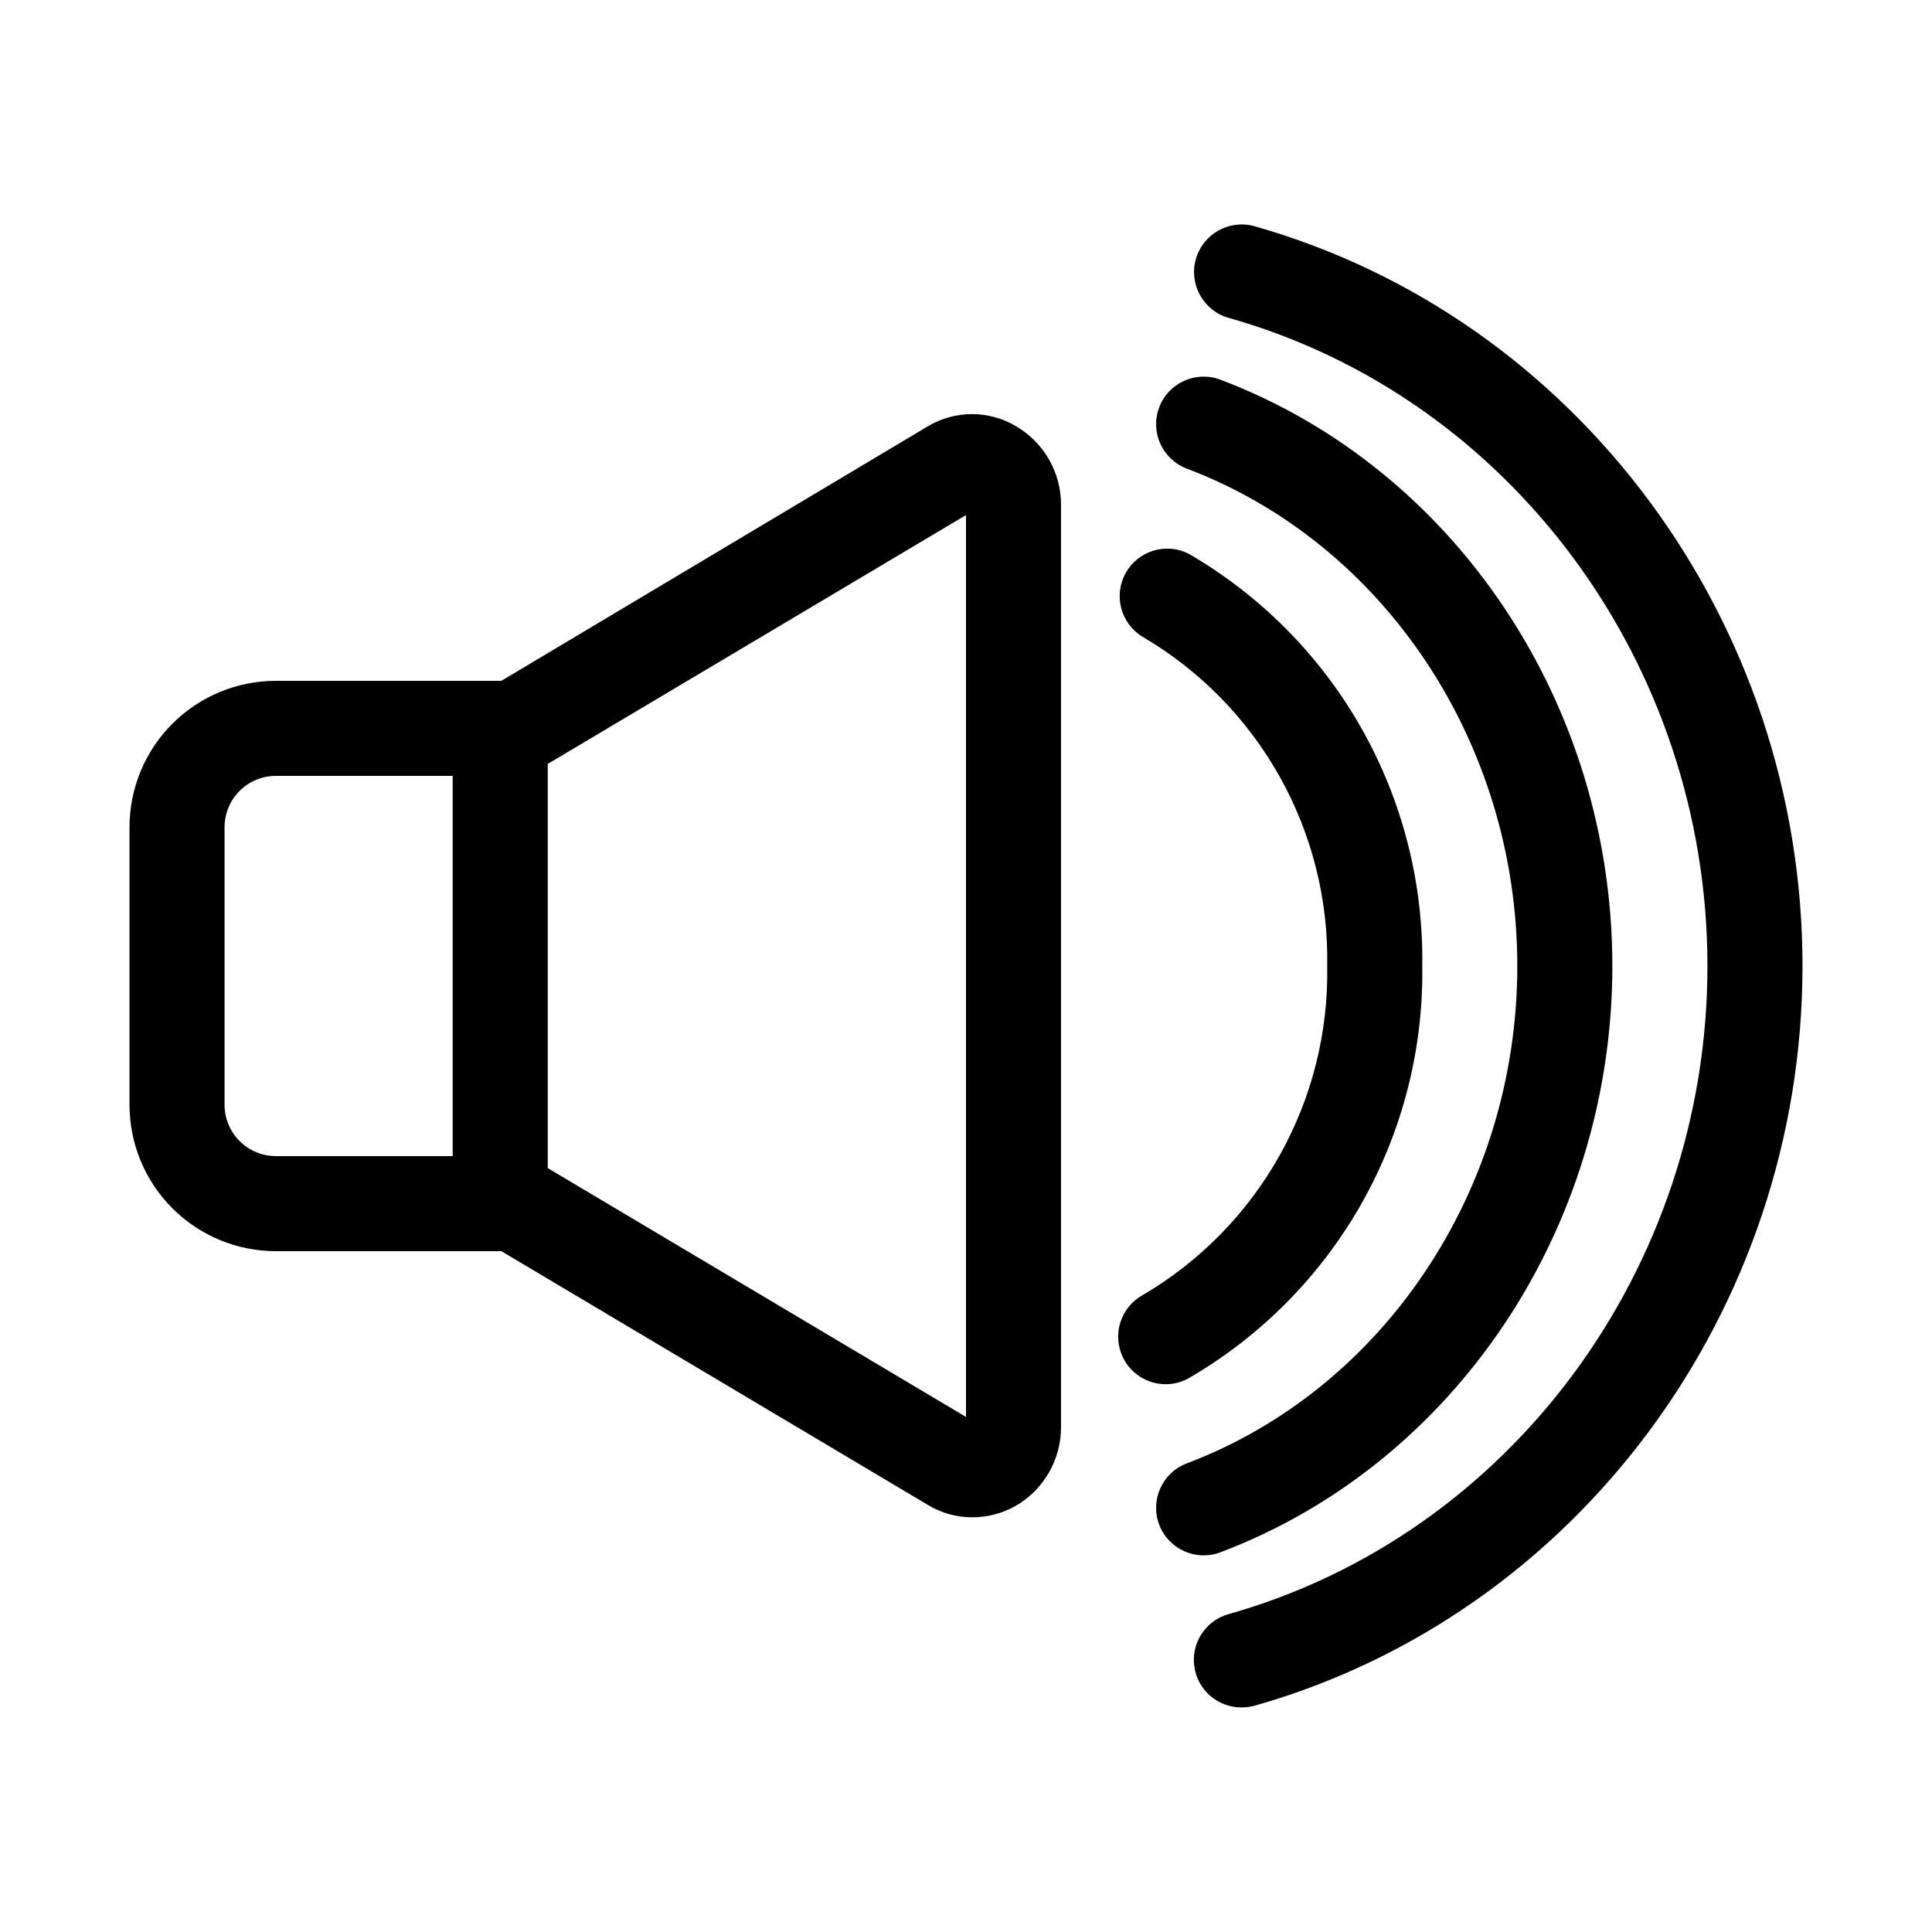
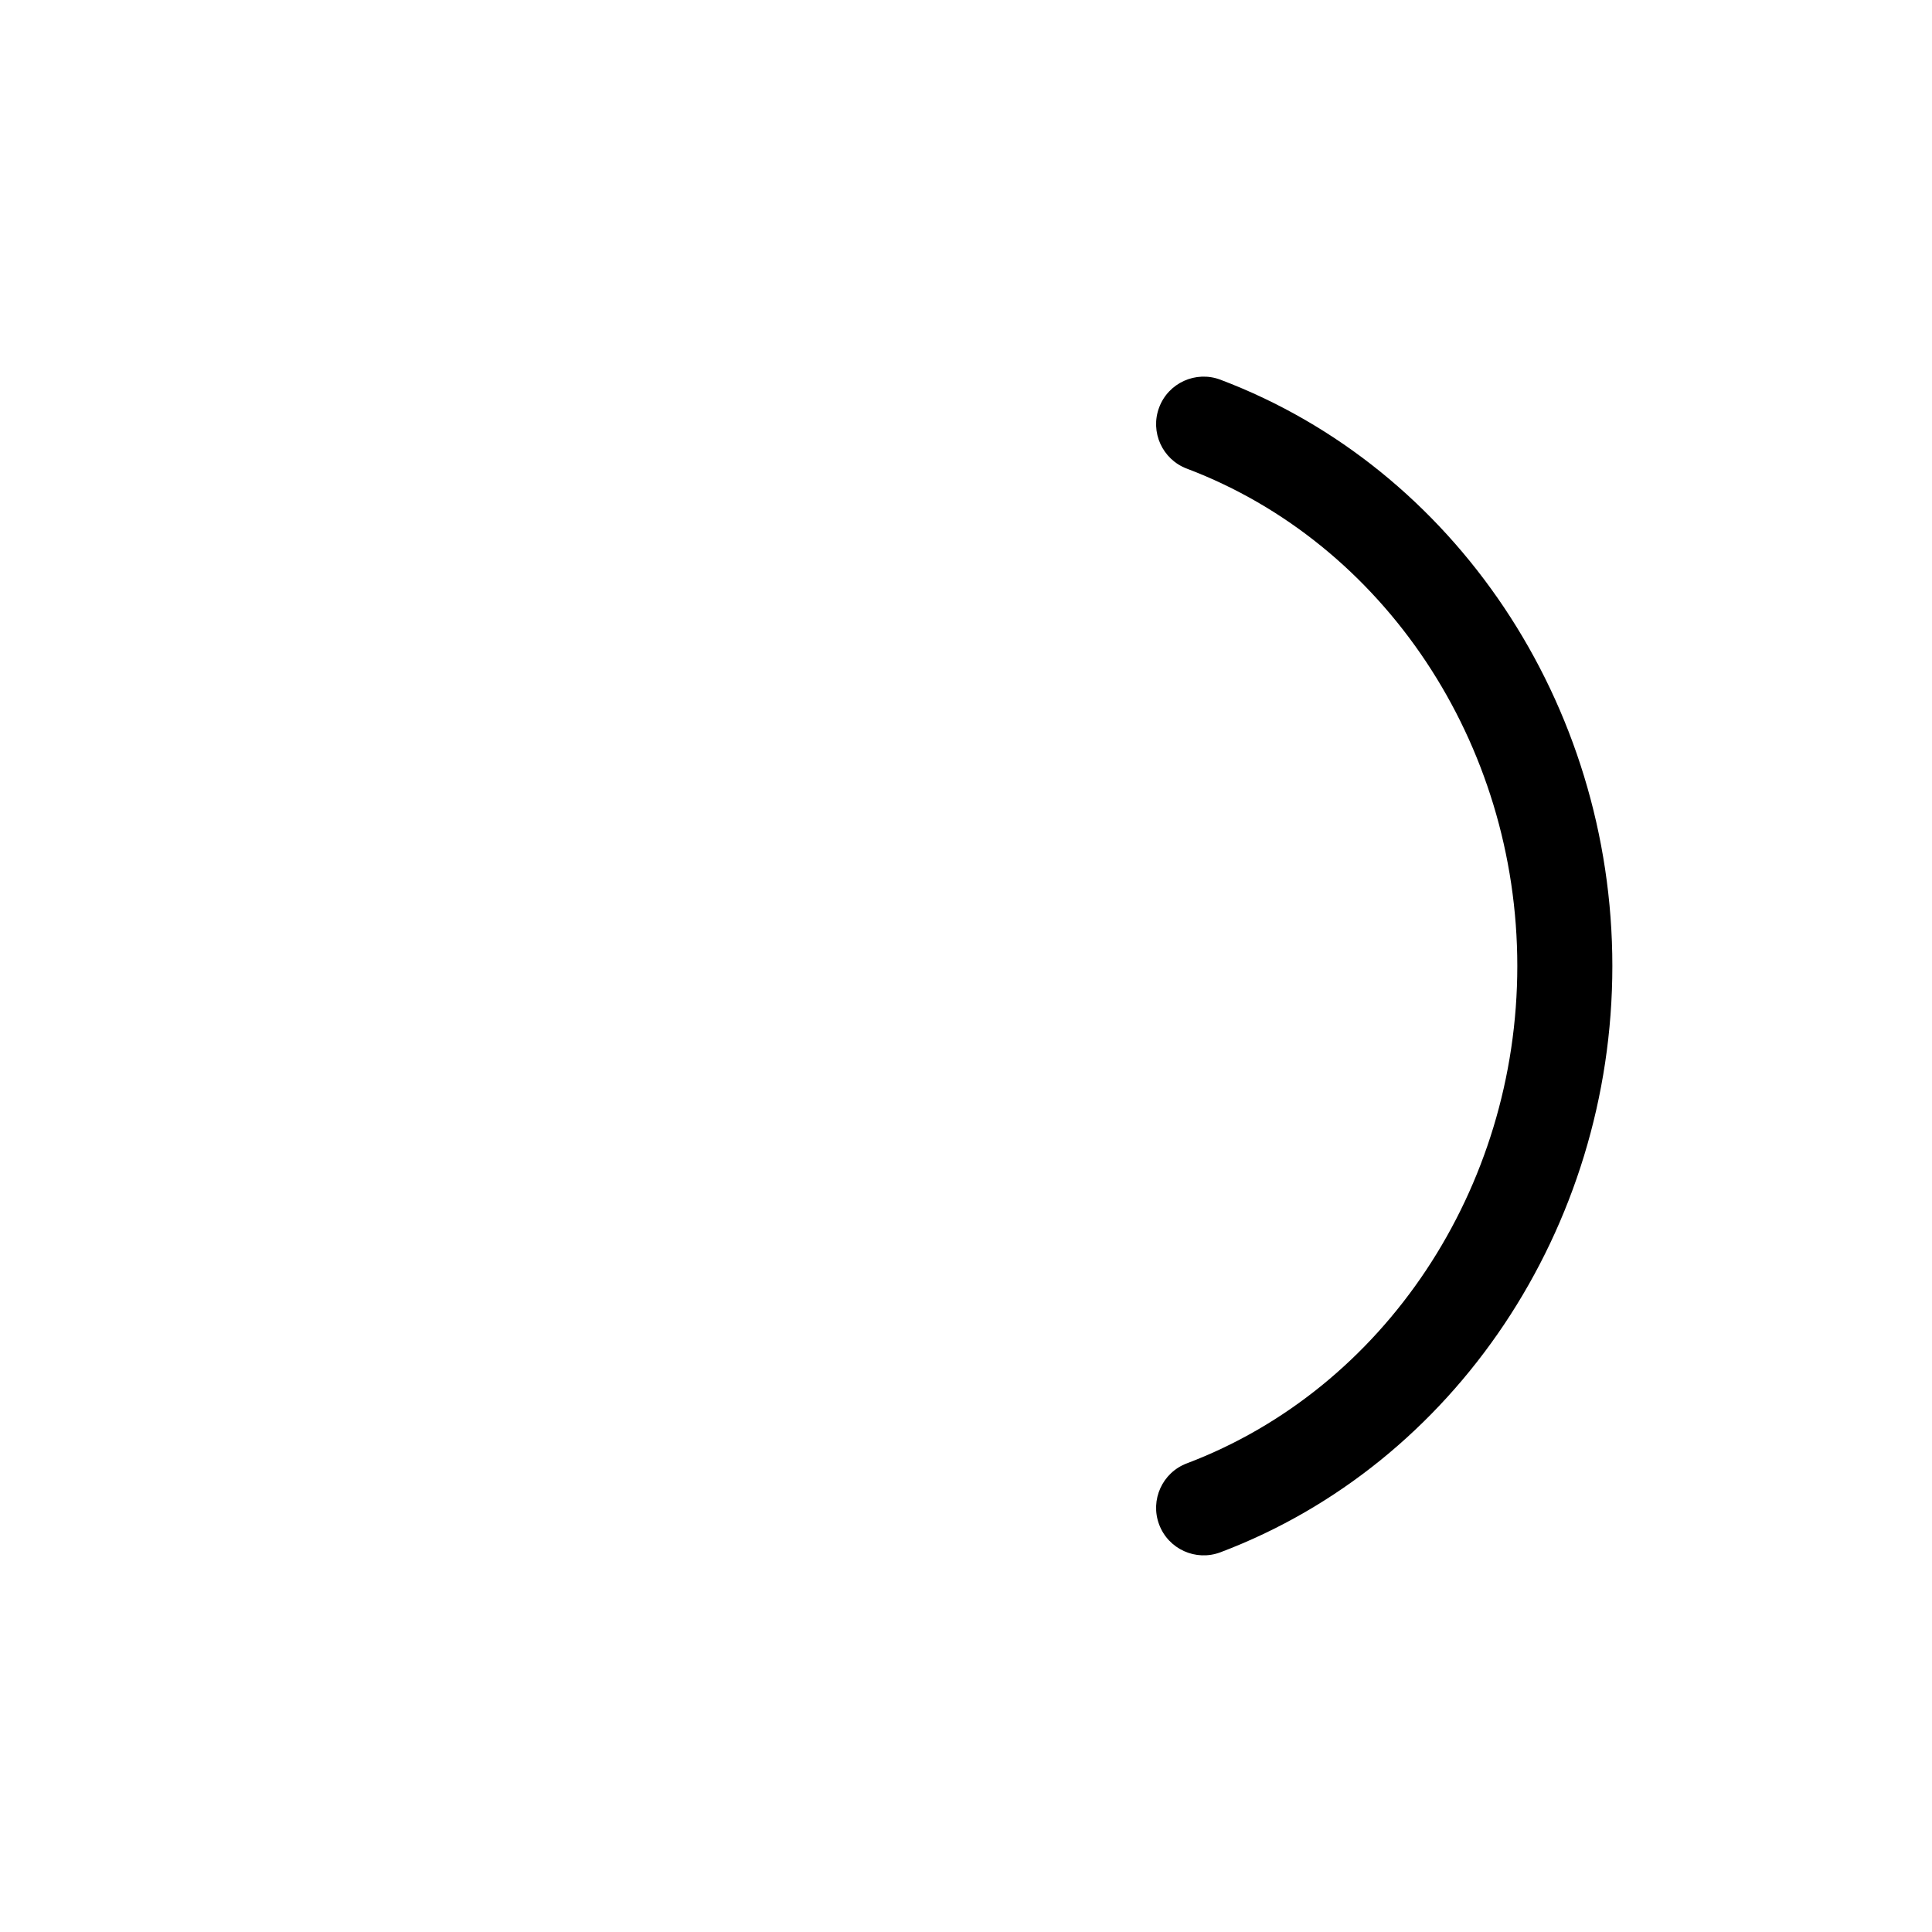
<svg xmlns="http://www.w3.org/2000/svg" fill="#000000" width="800px" height="800px" version="1.1" viewBox="144 144 512 512">
  <g>
-     <path d="m413.2 256.92c-3.519-2.082-7.527-3.176-11.613-3.176-4.086 0-8.098 1.094-11.613 3.176l-113.11 67.508h-59.75c-10.289 0-20.156 4.09-27.434 11.363-7.273 7.277-11.359 17.145-11.359 27.43v73.559c0 10.289 4.086 20.156 11.359 27.43 7.277 7.277 17.145 11.363 27.434 11.363h59.75l113.05 67.258c3.555 2.152 7.633 3.285 11.789 3.273 4.008-0.012 7.945-1.051 11.438-3.019 3.664-2.113 6.707-5.152 8.82-8.812 2.117-3.664 3.227-7.816 3.219-12.047v-244.45c0.012-4.223-1.09-8.375-3.195-12.035-2.106-3.664-5.137-6.707-8.793-8.82zm-209.69 179.86v-73.559c0-3.606 1.434-7.066 3.984-9.617 2.551-2.551 6.012-3.984 9.621-3.984h46.852v100.76h-46.852c-3.609 0-7.07-1.434-9.621-3.984-2.551-2.551-3.984-6.012-3.984-9.617zm196.49 82.727-110.84-65.949v-107.11l110.84-65.949z" />
-     <path d="m476.48 203.96c-6.707-1.891-13.676 2.012-15.566 8.719-1.895 6.703 2.008 13.676 8.715 15.566 74.715 21.109 126.86 91.742 126.86 171.75 0 80.004-52.145 150.64-126.86 171.75-6.09 1.68-9.996 7.613-9.129 13.871 0.867 6.258 6.238 10.906 12.555 10.867 1.156-0.004 2.309-0.156 3.426-0.453 85.496-24.234 145.2-104.84 145.2-196.03 0-91.191-59.703-171.8-145.2-196.04z" />
    <path d="m467.41 555.38c62.117-23.48 103.88-85.902 103.88-155.38 0-69.477-41.766-131.9-103.88-155.38-6.512-2.449-13.777 0.844-16.223 7.356-2.449 6.512 0.844 13.773 7.356 16.223 52.293 19.797 87.559 72.75 87.559 131.8s-35.266 112-87.559 131.8c-6.512 2.445-9.805 9.711-7.356 16.223 2.445 6.508 9.711 9.801 16.223 7.356z" />
-     <path d="m459.05 509.22c19.078-11.07 34.867-27.027 45.742-46.223 10.871-19.195 16.438-40.941 16.125-63 0.312-22.062-5.254-43.805-16.125-63.004-10.875-19.195-26.664-35.148-45.742-46.223-6.031-3.078-13.414-0.84-16.719 5.066s-1.352 13.371 4.426 16.898c15.176 8.883 27.711 21.652 36.32 36.988 8.605 15.336 12.973 32.688 12.648 50.273 0.324 17.582-4.043 34.934-12.648 50.27-8.609 15.336-21.145 28.105-36.32 36.988-4.996 2.805-7.469 8.621-6.023 14.16 1.441 5.539 6.441 9.41 12.168 9.418 2.156 0.008 4.273-0.547 6.148-1.613z" />
  </g>
</svg>